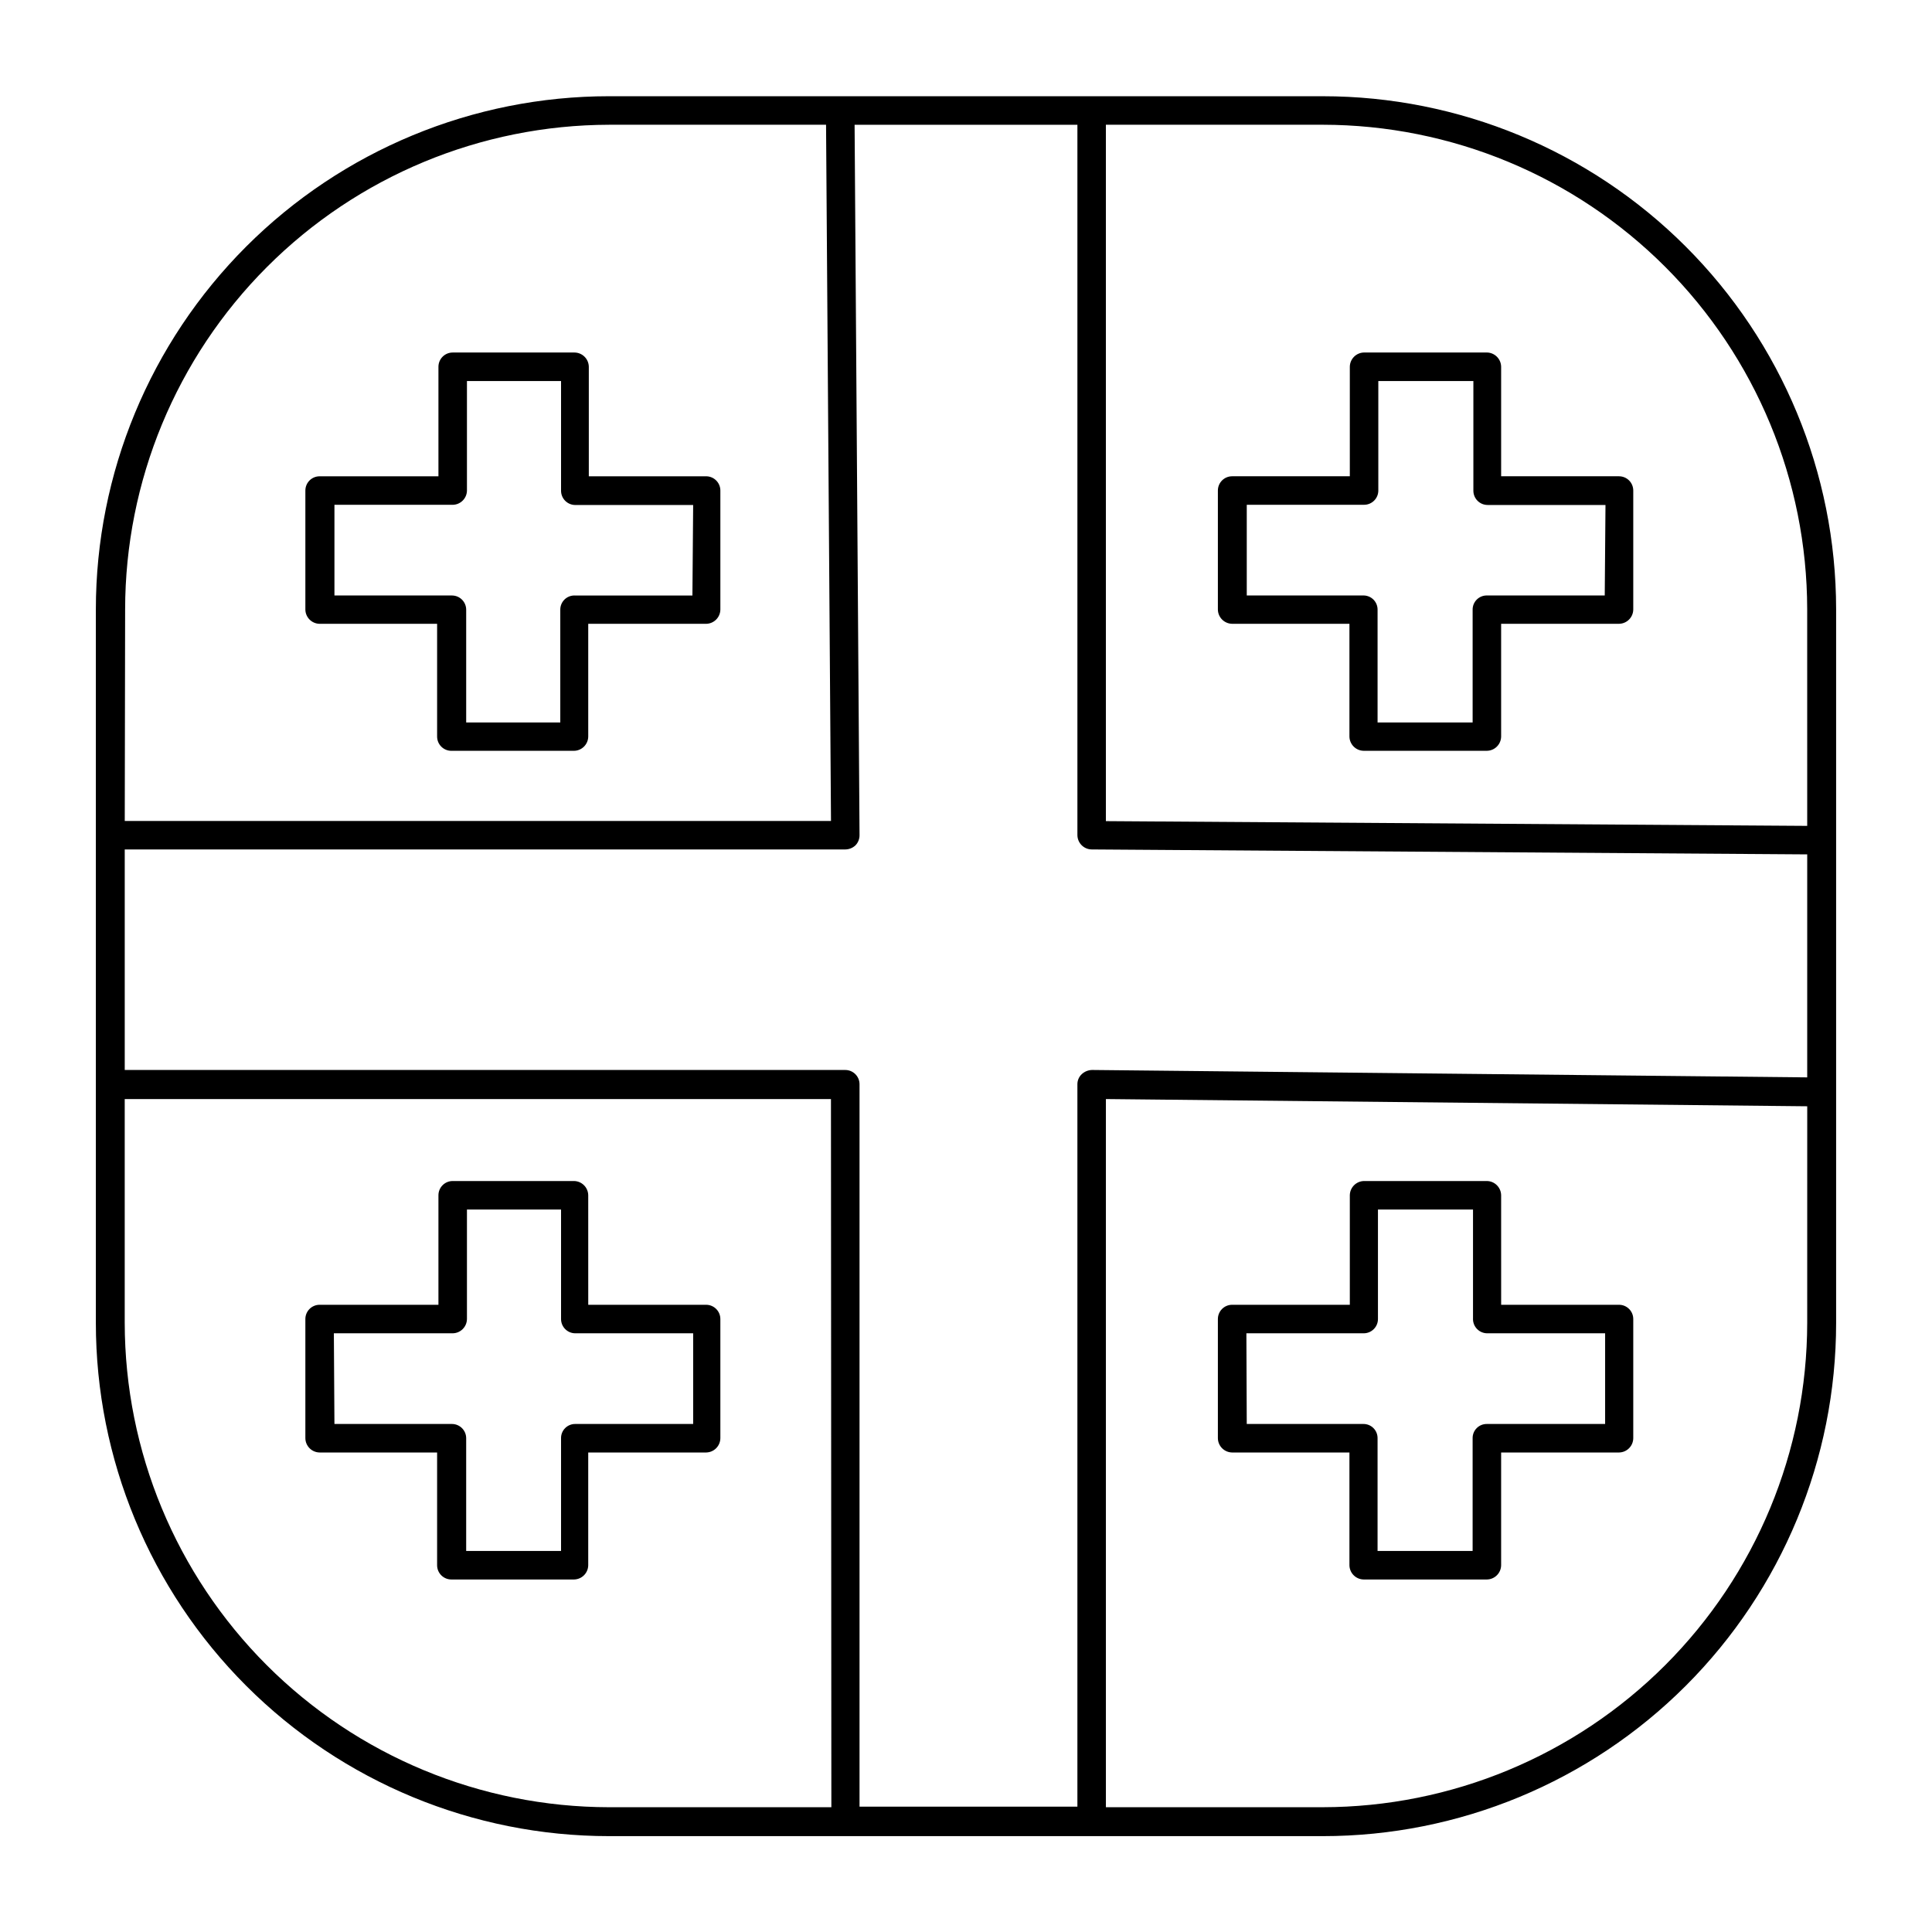
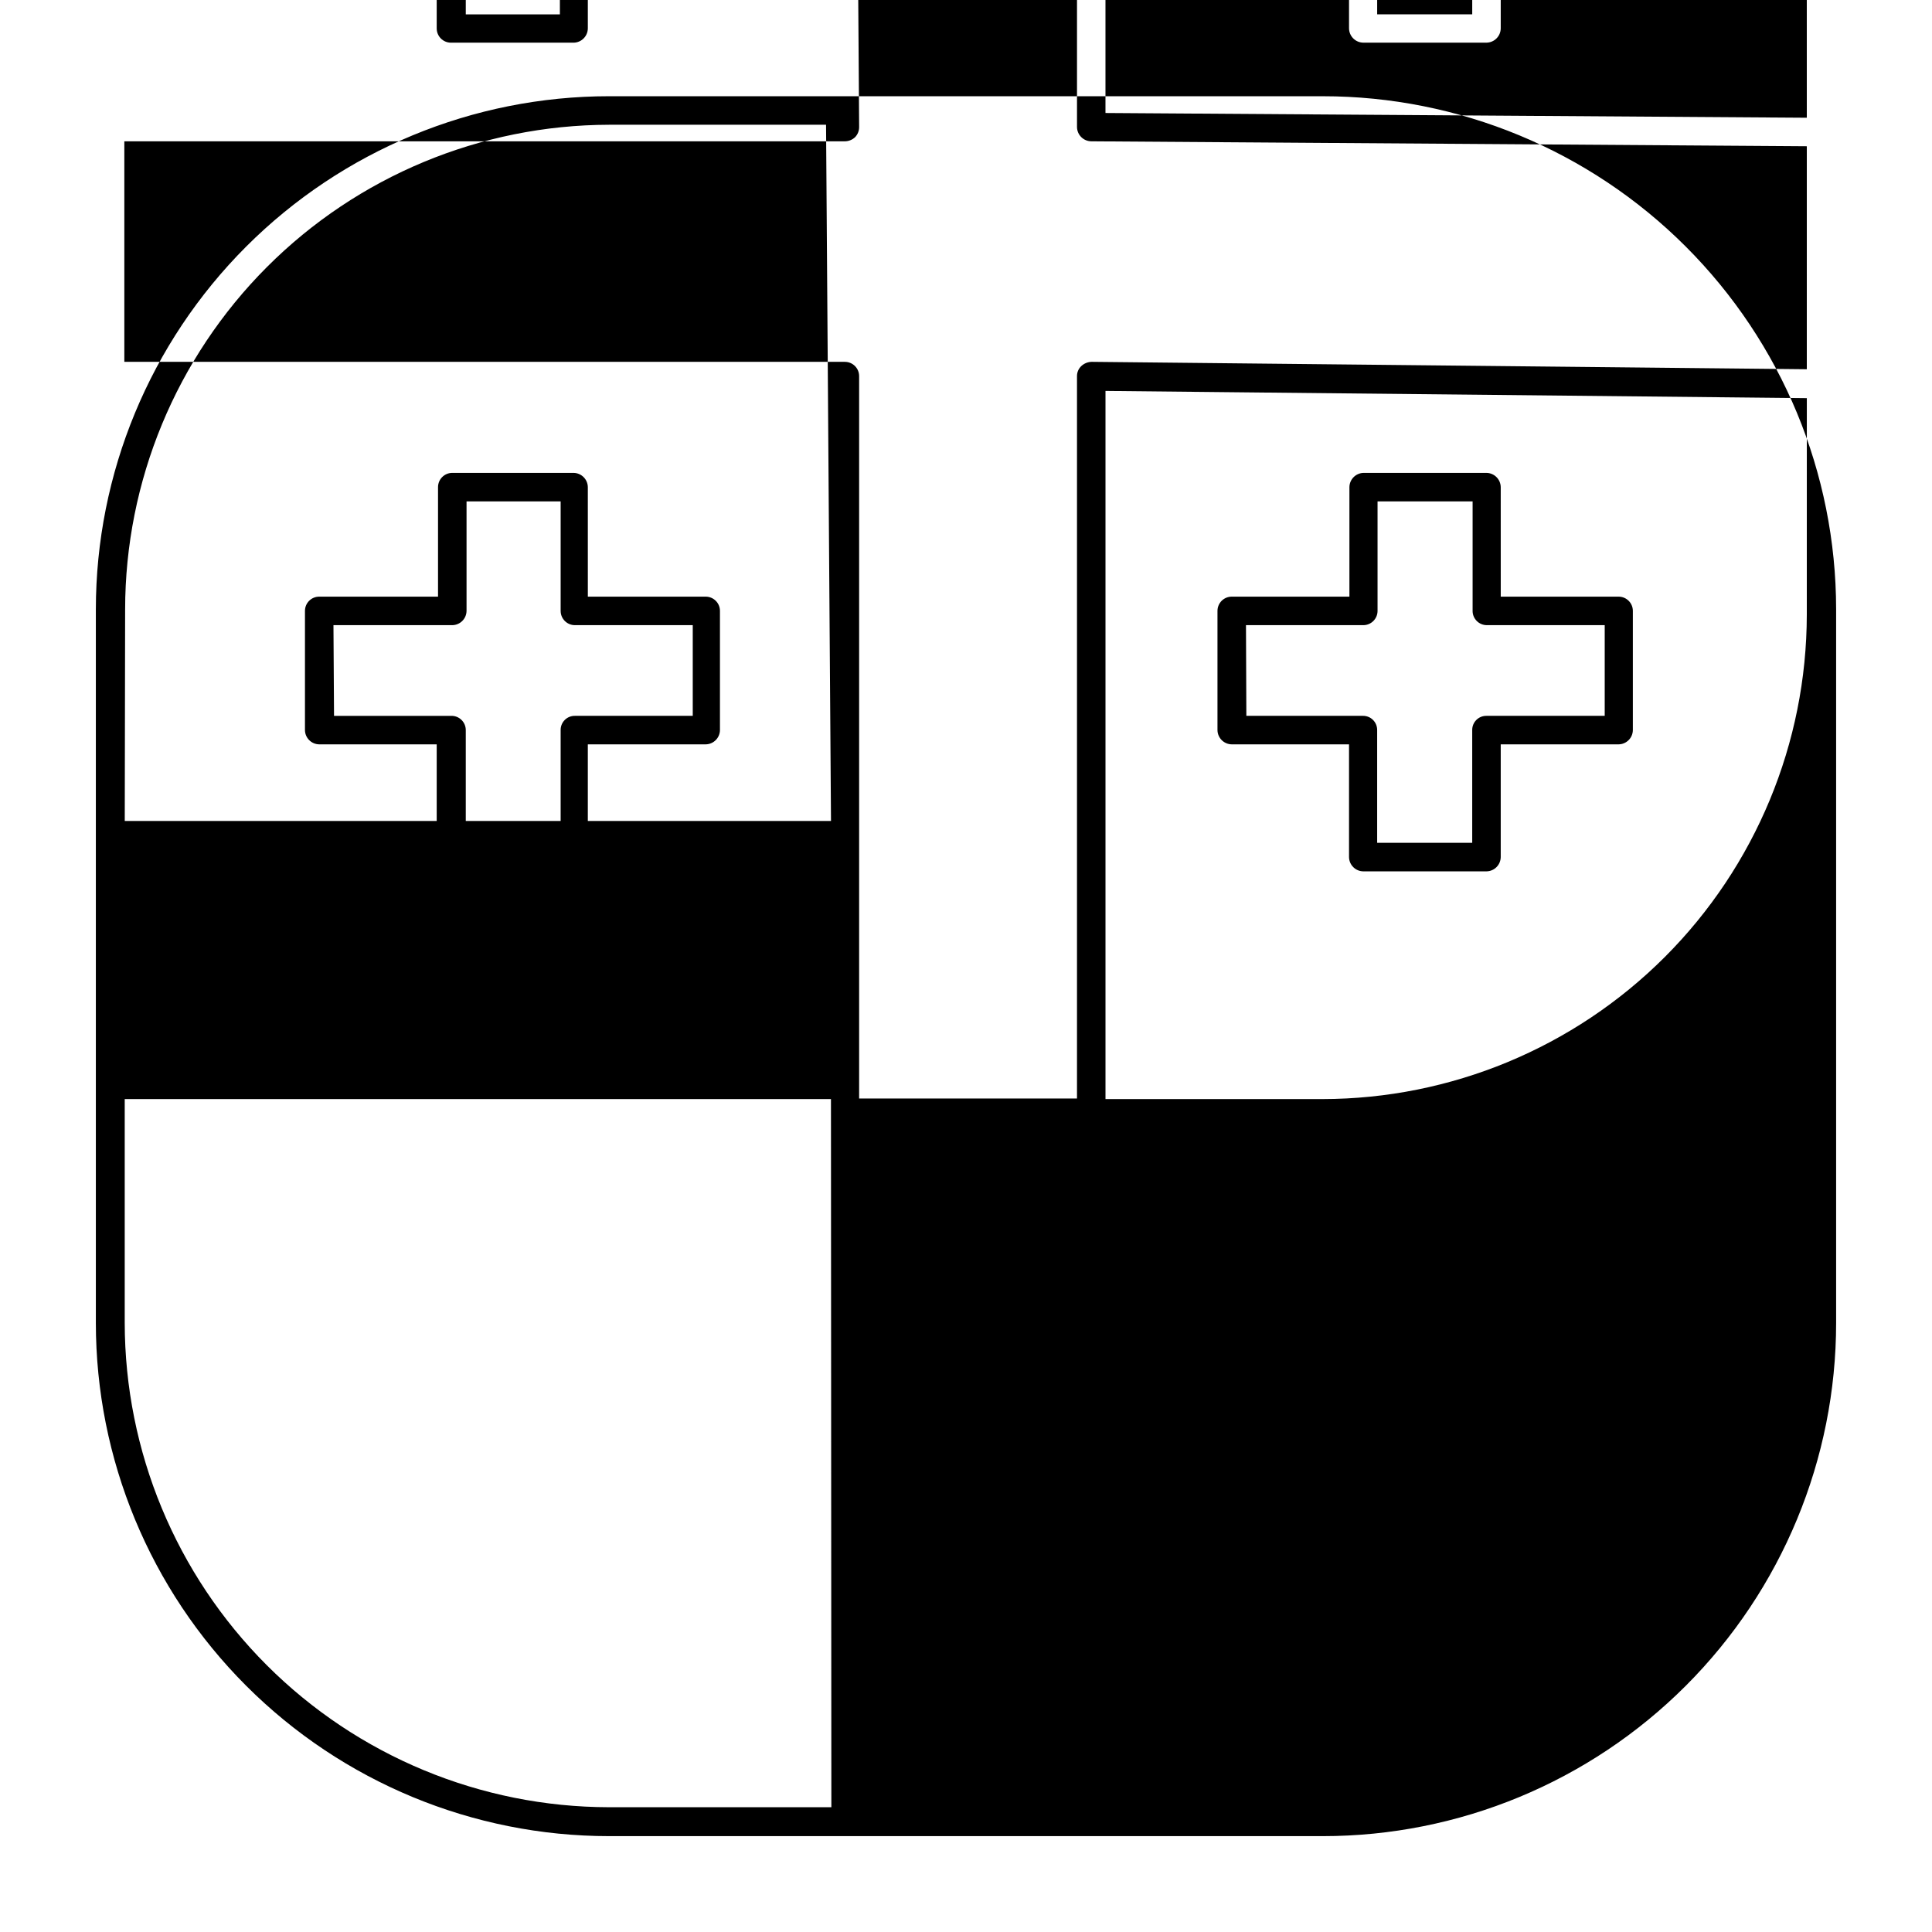
<svg xmlns="http://www.w3.org/2000/svg" fill="#000000" width="800px" height="800px" version="1.1" viewBox="144 144 512 512">
-   <path d="m494.56 169.5h-189.13c-36.078 0-70.676 14.332-96.188 39.844-25.508 25.512-39.84 60.109-39.84 96.188v189.03c0 36.078 14.332 70.676 39.84 96.188 25.512 25.512 60.109 39.844 96.188 39.844h189.13c36.078 0 70.676-14.332 96.188-39.844s39.844-60.109 39.844-96.188v-189.13c-0.027-36.059-14.371-70.633-39.879-96.121-25.508-25.488-60.09-39.809-96.152-39.809zm-317.4 136.03v0.004c0.012-34.035 13.523-66.672 37.57-90.758 24.047-24.086 56.664-37.648 90.699-37.715h57.484l1.309 184.5h-187.16zm187.16 317.4-58.895 0.004c-34.035-0.039-66.664-13.578-90.727-37.641-24.066-24.066-37.605-56.695-37.645-90.73v-59.297h187.16zm258.61-128.37c-0.039 34.035-13.578 66.664-37.641 90.73-24.066 24.062-56.695 37.602-90.73 37.641h-57.484v-187.67l185.86 1.914zm0-65.043-189.58-1.965v0.004c-0.996 0.035-1.945 0.426-2.672 1.105-0.742 0.691-1.16 1.66-1.156 2.672v191.45l-57.738-0.004v-191.45 0.004c0-2.086-1.691-3.777-3.777-3.777h-190.95v-58.445h190.95c1.016-0.008 1.988-0.402 2.719-1.105 0.699-0.734 1.078-1.711 1.059-2.723l-1.309-188.22h59.047v188.27c0.027 2.074 1.703 3.75 3.777 3.777l189.63 1.309zm0-66.652-185.86-1.258v-184.55h57.484c34.035 0.039 66.664 13.578 90.73 37.645 24.062 24.062 37.602 56.691 37.641 90.727zm-49.879-92.652h-31.234v-29.016c-0.027-2.078-1.703-3.754-3.777-3.781h-32.547c-2.074 0.027-3.75 1.703-3.777 3.781v29.02h-31.188c-2.086 0-3.777 1.691-3.777 3.777v31.59c0.055 2.055 1.723 3.699 3.777 3.727h31.086v29.875c0.027 2.078 1.703 3.754 3.777 3.781h32.648c2.074-0.027 3.75-1.703 3.777-3.781v-29.875h31.238c2.074-0.027 3.75-1.703 3.777-3.777v-31.488c0.012-1.012-0.379-1.984-1.09-2.707-0.711-0.719-1.68-1.121-2.688-1.121zm-3.777 31.59h-31.234c-1.008-0.012-1.977 0.383-2.688 1.094-0.711 0.711-1.105 1.68-1.09 2.688v29.875h-25.191v-29.875c0.012-1.008-0.383-1.977-1.094-2.688-0.711-0.711-1.68-1.105-2.688-1.094h-30.883v-24.031h31.086c2.086 0 3.777-1.691 3.777-3.777v-29.02h25.191v29.07c0 2.086 1.691 3.777 3.777 3.777h31.234zm-98.746 227.12h31.086v29.879c0.027 2.074 1.703 3.75 3.777 3.777h32.648c2.074-0.027 3.75-1.703 3.777-3.777v-29.879h31.238c2.074-0.027 3.75-1.703 3.777-3.777v-31.59c0-2.086-1.691-3.777-3.777-3.777h-31.234l-0.004-29.02c-0.027-2.074-1.703-3.75-3.777-3.777h-32.547c-2.074 0.027-3.75 1.703-3.777 3.777v29.02h-31.188c-2.086 0-3.777 1.691-3.777 3.777v31.59c0.027 2.074 1.703 3.75 3.777 3.777zm3.777-31.59h31.086v0.004c2.086 0 3.781-1.691 3.781-3.781v-29.02h25.191v29.02h-0.004c0 2.09 1.691 3.781 3.781 3.781h31.234v24.031h-31.336c-1.008-0.016-1.977 0.379-2.688 1.09-0.711 0.711-1.105 1.68-1.09 2.688v29.875h-25.191v-29.875c0.012-1.008-0.383-1.977-1.094-2.688-0.711-0.711-1.68-1.105-2.688-1.09h-30.883zm-143.03-227.11h-31.234v-29.02c-0.027-2.078-1.703-3.754-3.777-3.781h-32.297c-2.086 0-3.777 1.691-3.777 3.781v29.02h-31.488c-2.086 0-3.777 1.691-3.777 3.777v31.59c0.055 2.055 1.723 3.699 3.777 3.727h31.137v29.875c0 2.09 1.691 3.781 3.777 3.781h32.496c2.074-0.027 3.75-1.703 3.777-3.781v-29.875h31.238c2.074-0.027 3.75-1.703 3.777-3.777v-31.488c0.027-2.051-1.582-3.746-3.629-3.828zm-3.777 31.59h-31.234v-0.004c-1.008-0.012-1.977 0.383-2.688 1.094-0.711 0.711-1.105 1.68-1.094 2.688v29.875h-24.938v-29.875c0-2.09-1.691-3.781-3.777-3.781h-31.137v-24.031h31.336c2.078-0.027 3.754-1.703 3.781-3.777v-29.02h24.938v29.07c0 2.086 1.691 3.777 3.777 3.777h31.234zm-98.797 227.11h31.137v29.879c0 2.086 1.691 3.777 3.777 3.777h32.496c2.074-0.027 3.75-1.703 3.777-3.777v-29.879h31.238c2.074-0.027 3.75-1.703 3.777-3.777v-31.59c0-2.086-1.691-3.777-3.777-3.777h-31.234l-0.004-29.02c-0.027-2.074-1.703-3.75-3.777-3.777h-32.145c-2.086 0-3.777 1.691-3.777 3.777v29.02h-31.488c-2.086 0-3.777 1.691-3.777 3.777v31.59c0.027 2.074 1.703 3.75 3.777 3.777zm3.777-31.59 31.488 0.004c2.078-0.027 3.754-1.703 3.781-3.781v-29.02h24.938v29.02c0 2.09 1.691 3.781 3.777 3.781h31.234v24.031h-31.234c-1.004-0.016-1.973 0.379-2.688 1.09-0.711 0.711-1.105 1.68-1.09 2.688v29.875h-25.141v-29.875c0-2.086-1.691-3.777-3.777-3.777h-31.137z" />
+   <path d="m494.56 169.5h-189.13c-36.078 0-70.676 14.332-96.188 39.844-25.508 25.512-39.84 60.109-39.84 96.188v189.03c0 36.078 14.332 70.676 39.84 96.188 25.512 25.512 60.109 39.844 96.188 39.844h189.13c36.078 0 70.676-14.332 96.188-39.844s39.844-60.109 39.844-96.188v-189.13c-0.027-36.059-14.371-70.633-39.879-96.121-25.508-25.488-60.09-39.809-96.152-39.809zm-317.4 136.03v0.004c0.012-34.035 13.523-66.672 37.57-90.758 24.047-24.086 56.664-37.648 90.699-37.715h57.484l1.309 184.5h-187.16zm187.16 317.4-58.895 0.004c-34.035-0.039-66.664-13.578-90.727-37.641-24.066-24.066-37.605-56.695-37.645-90.73v-59.297h187.16m258.61-128.37c-0.039 34.035-13.578 66.664-37.641 90.73-24.066 24.062-56.695 37.602-90.73 37.641h-57.484v-187.67l185.86 1.914zm0-65.043-189.58-1.965v0.004c-0.996 0.035-1.945 0.426-2.672 1.105-0.742 0.691-1.16 1.66-1.156 2.672v191.45l-57.738-0.004v-191.45 0.004c0-2.086-1.691-3.777-3.777-3.777h-190.95v-58.445h190.95c1.016-0.008 1.988-0.402 2.719-1.105 0.699-0.734 1.078-1.711 1.059-2.723l-1.309-188.22h59.047v188.27c0.027 2.074 1.703 3.75 3.777 3.777l189.63 1.309zm0-66.652-185.86-1.258v-184.55h57.484c34.035 0.039 66.664 13.578 90.73 37.645 24.062 24.062 37.602 56.691 37.641 90.727zm-49.879-92.652h-31.234v-29.016c-0.027-2.078-1.703-3.754-3.777-3.781h-32.547c-2.074 0.027-3.75 1.703-3.777 3.781v29.02h-31.188c-2.086 0-3.777 1.691-3.777 3.777v31.59c0.055 2.055 1.723 3.699 3.777 3.727h31.086v29.875c0.027 2.078 1.703 3.754 3.777 3.781h32.648c2.074-0.027 3.75-1.703 3.777-3.781v-29.875h31.238c2.074-0.027 3.75-1.703 3.777-3.777v-31.488c0.012-1.012-0.379-1.984-1.09-2.707-0.711-0.719-1.68-1.121-2.688-1.121zm-3.777 31.59h-31.234c-1.008-0.012-1.977 0.383-2.688 1.094-0.711 0.711-1.105 1.68-1.09 2.688v29.875h-25.191v-29.875c0.012-1.008-0.383-1.977-1.094-2.688-0.711-0.711-1.68-1.105-2.688-1.094h-30.883v-24.031h31.086c2.086 0 3.777-1.691 3.777-3.777v-29.02h25.191v29.07c0 2.086 1.691 3.777 3.777 3.777h31.234zm-98.746 227.12h31.086v29.879c0.027 2.074 1.703 3.75 3.777 3.777h32.648c2.074-0.027 3.75-1.703 3.777-3.777v-29.879h31.238c2.074-0.027 3.75-1.703 3.777-3.777v-31.59c0-2.086-1.691-3.777-3.777-3.777h-31.234l-0.004-29.02c-0.027-2.074-1.703-3.75-3.777-3.777h-32.547c-2.074 0.027-3.75 1.703-3.777 3.777v29.02h-31.188c-2.086 0-3.777 1.691-3.777 3.777v31.59c0.027 2.074 1.703 3.75 3.777 3.777zm3.777-31.59h31.086v0.004c2.086 0 3.781-1.691 3.781-3.781v-29.02h25.191v29.02h-0.004c0 2.09 1.691 3.781 3.781 3.781h31.234v24.031h-31.336c-1.008-0.016-1.977 0.379-2.688 1.09-0.711 0.711-1.105 1.68-1.09 2.688v29.875h-25.191v-29.875c0.012-1.008-0.383-1.977-1.094-2.688-0.711-0.711-1.68-1.105-2.688-1.09h-30.883zm-143.03-227.11h-31.234v-29.02c-0.027-2.078-1.703-3.754-3.777-3.781h-32.297c-2.086 0-3.777 1.691-3.777 3.781v29.02h-31.488c-2.086 0-3.777 1.691-3.777 3.777v31.59c0.055 2.055 1.723 3.699 3.777 3.727h31.137v29.875c0 2.09 1.691 3.781 3.777 3.781h32.496c2.074-0.027 3.75-1.703 3.777-3.781v-29.875h31.238c2.074-0.027 3.75-1.703 3.777-3.777v-31.488c0.027-2.051-1.582-3.746-3.629-3.828zm-3.777 31.59h-31.234v-0.004c-1.008-0.012-1.977 0.383-2.688 1.094-0.711 0.711-1.105 1.68-1.094 2.688v29.875h-24.938v-29.875c0-2.09-1.691-3.781-3.777-3.781h-31.137v-24.031h31.336c2.078-0.027 3.754-1.703 3.781-3.777v-29.02h24.938v29.07c0 2.086 1.691 3.777 3.777 3.777h31.234zm-98.797 227.11h31.137v29.879c0 2.086 1.691 3.777 3.777 3.777h32.496c2.074-0.027 3.75-1.703 3.777-3.777v-29.879h31.238c2.074-0.027 3.75-1.703 3.777-3.777v-31.59c0-2.086-1.691-3.777-3.777-3.777h-31.234l-0.004-29.02c-0.027-2.074-1.703-3.75-3.777-3.777h-32.145c-2.086 0-3.777 1.691-3.777 3.777v29.02h-31.488c-2.086 0-3.777 1.691-3.777 3.777v31.59c0.027 2.074 1.703 3.75 3.777 3.777zm3.777-31.59 31.488 0.004c2.078-0.027 3.754-1.703 3.781-3.781v-29.02h24.938v29.02c0 2.09 1.691 3.781 3.777 3.781h31.234v24.031h-31.234c-1.004-0.016-1.973 0.379-2.688 1.09-0.711 0.711-1.105 1.68-1.09 2.688v29.875h-25.141v-29.875c0-2.086-1.691-3.777-3.777-3.777h-31.137z" />
</svg>